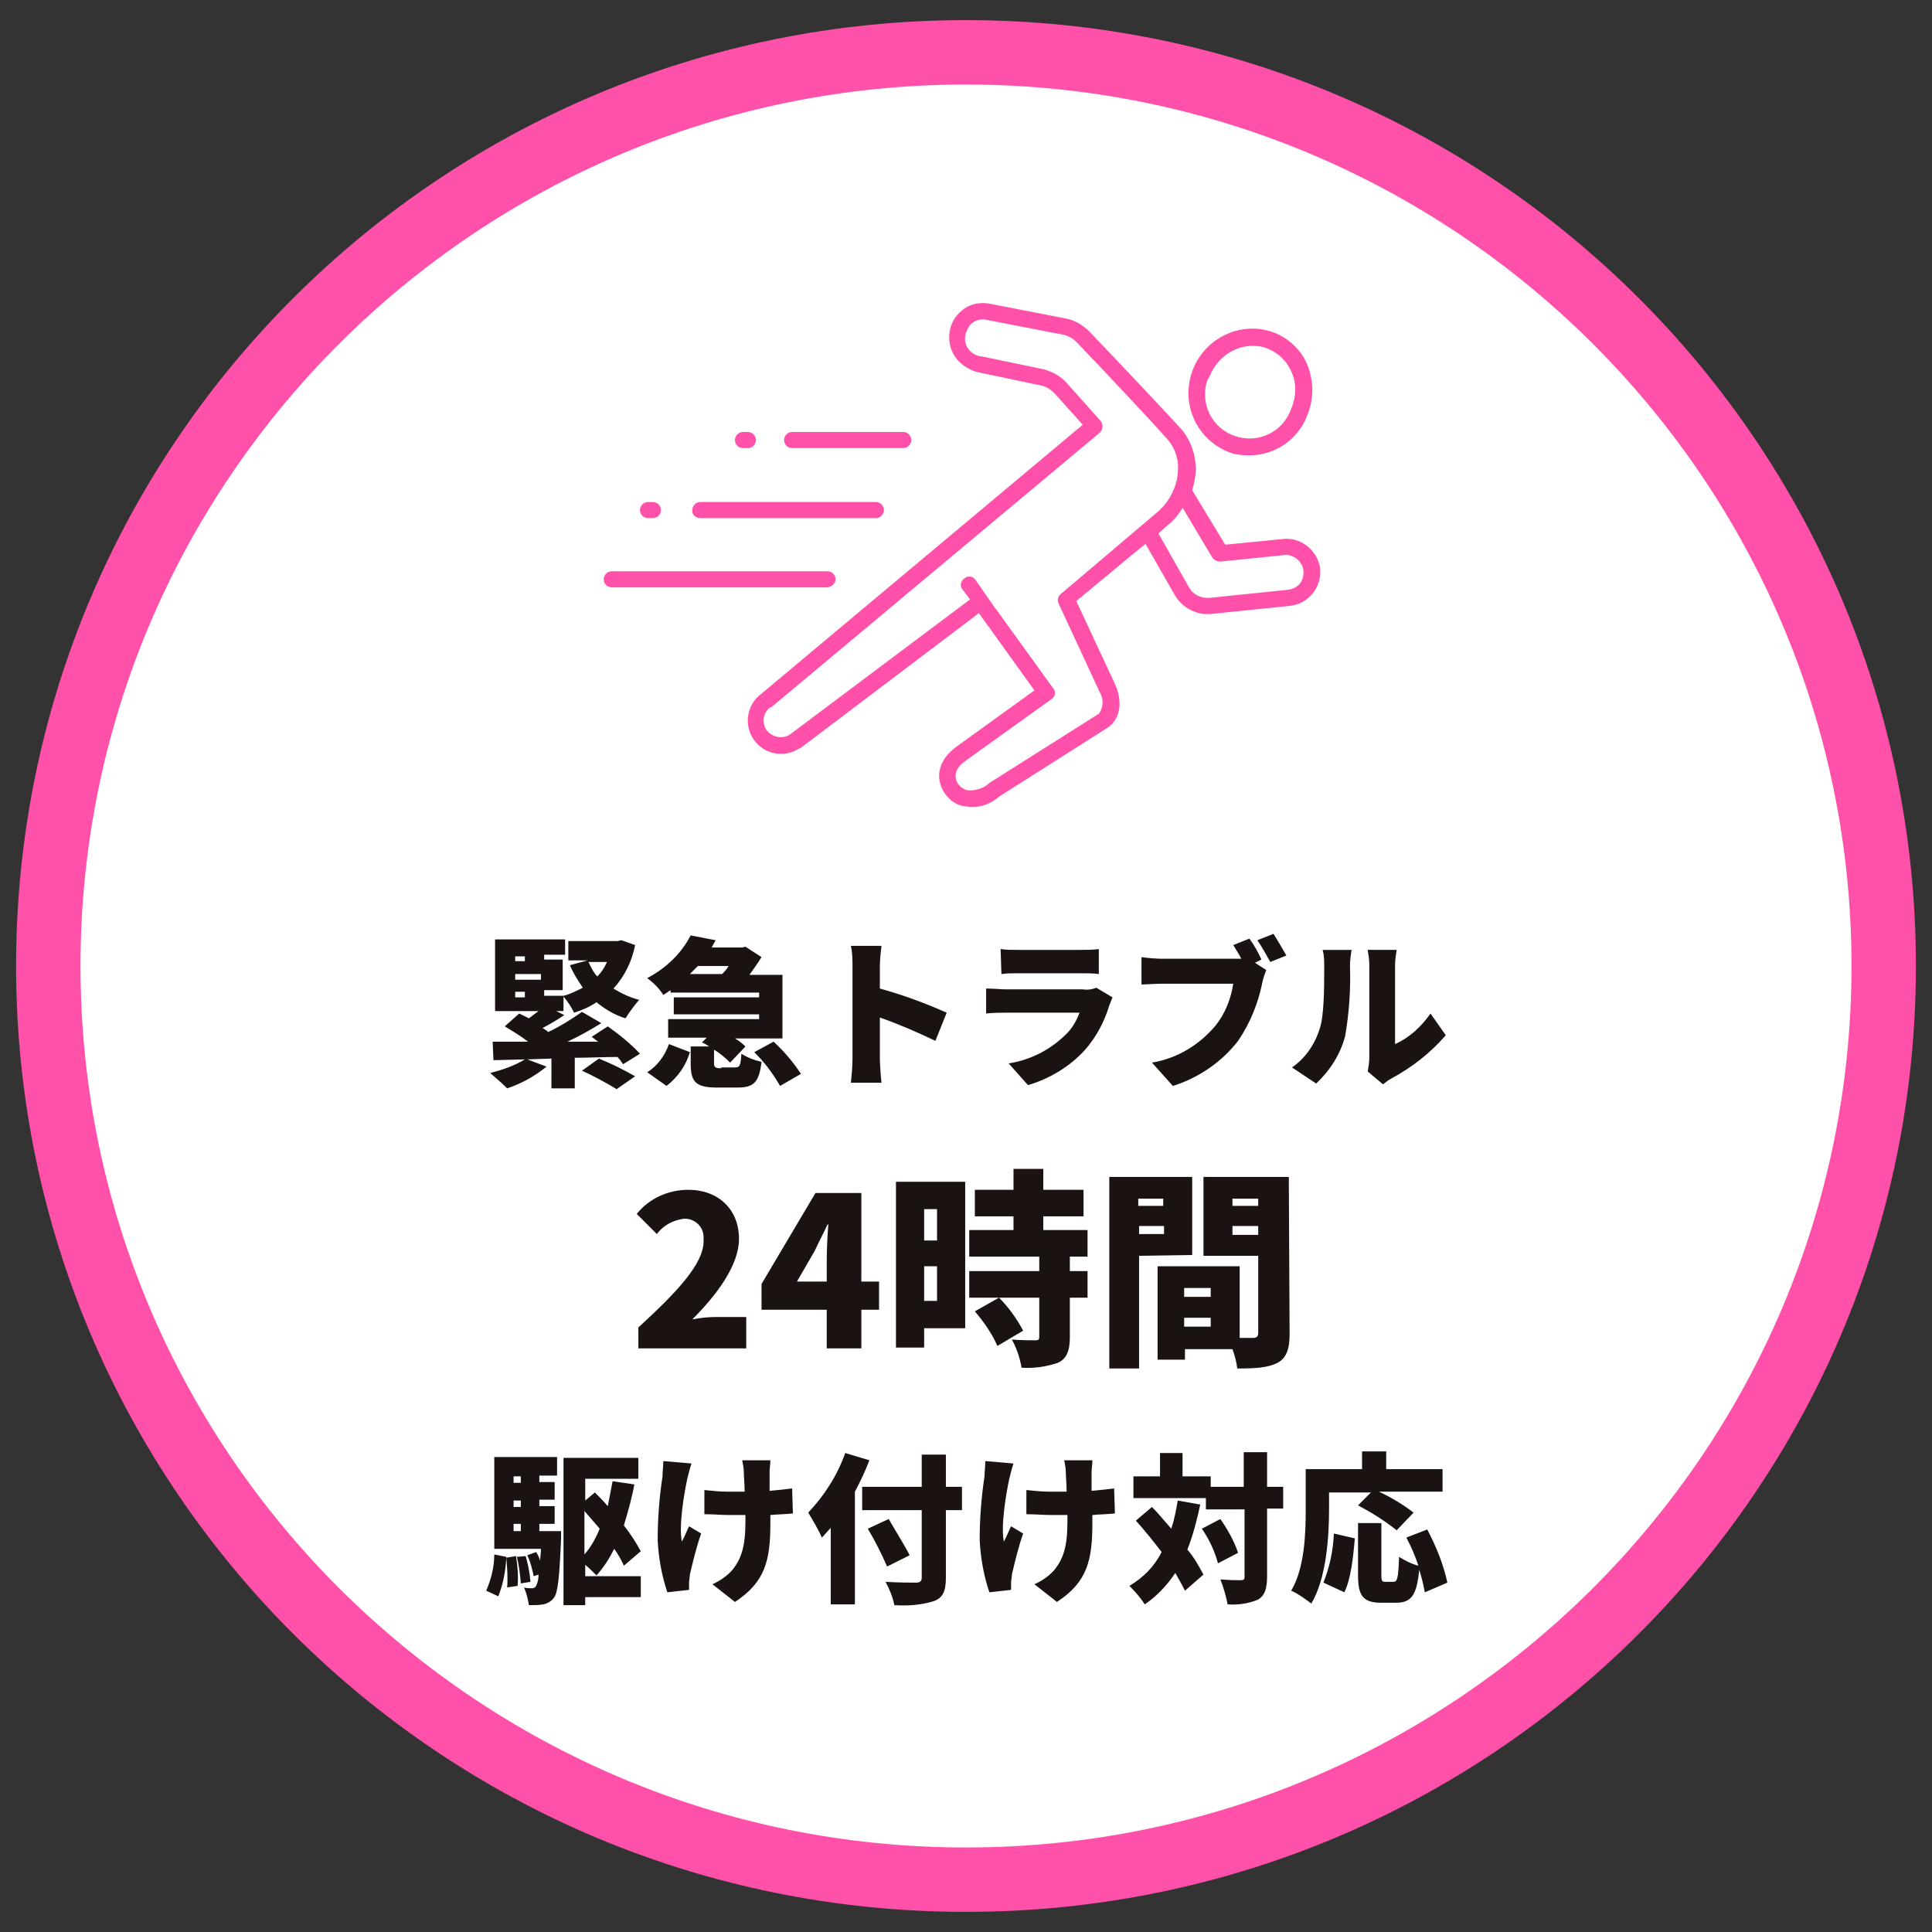
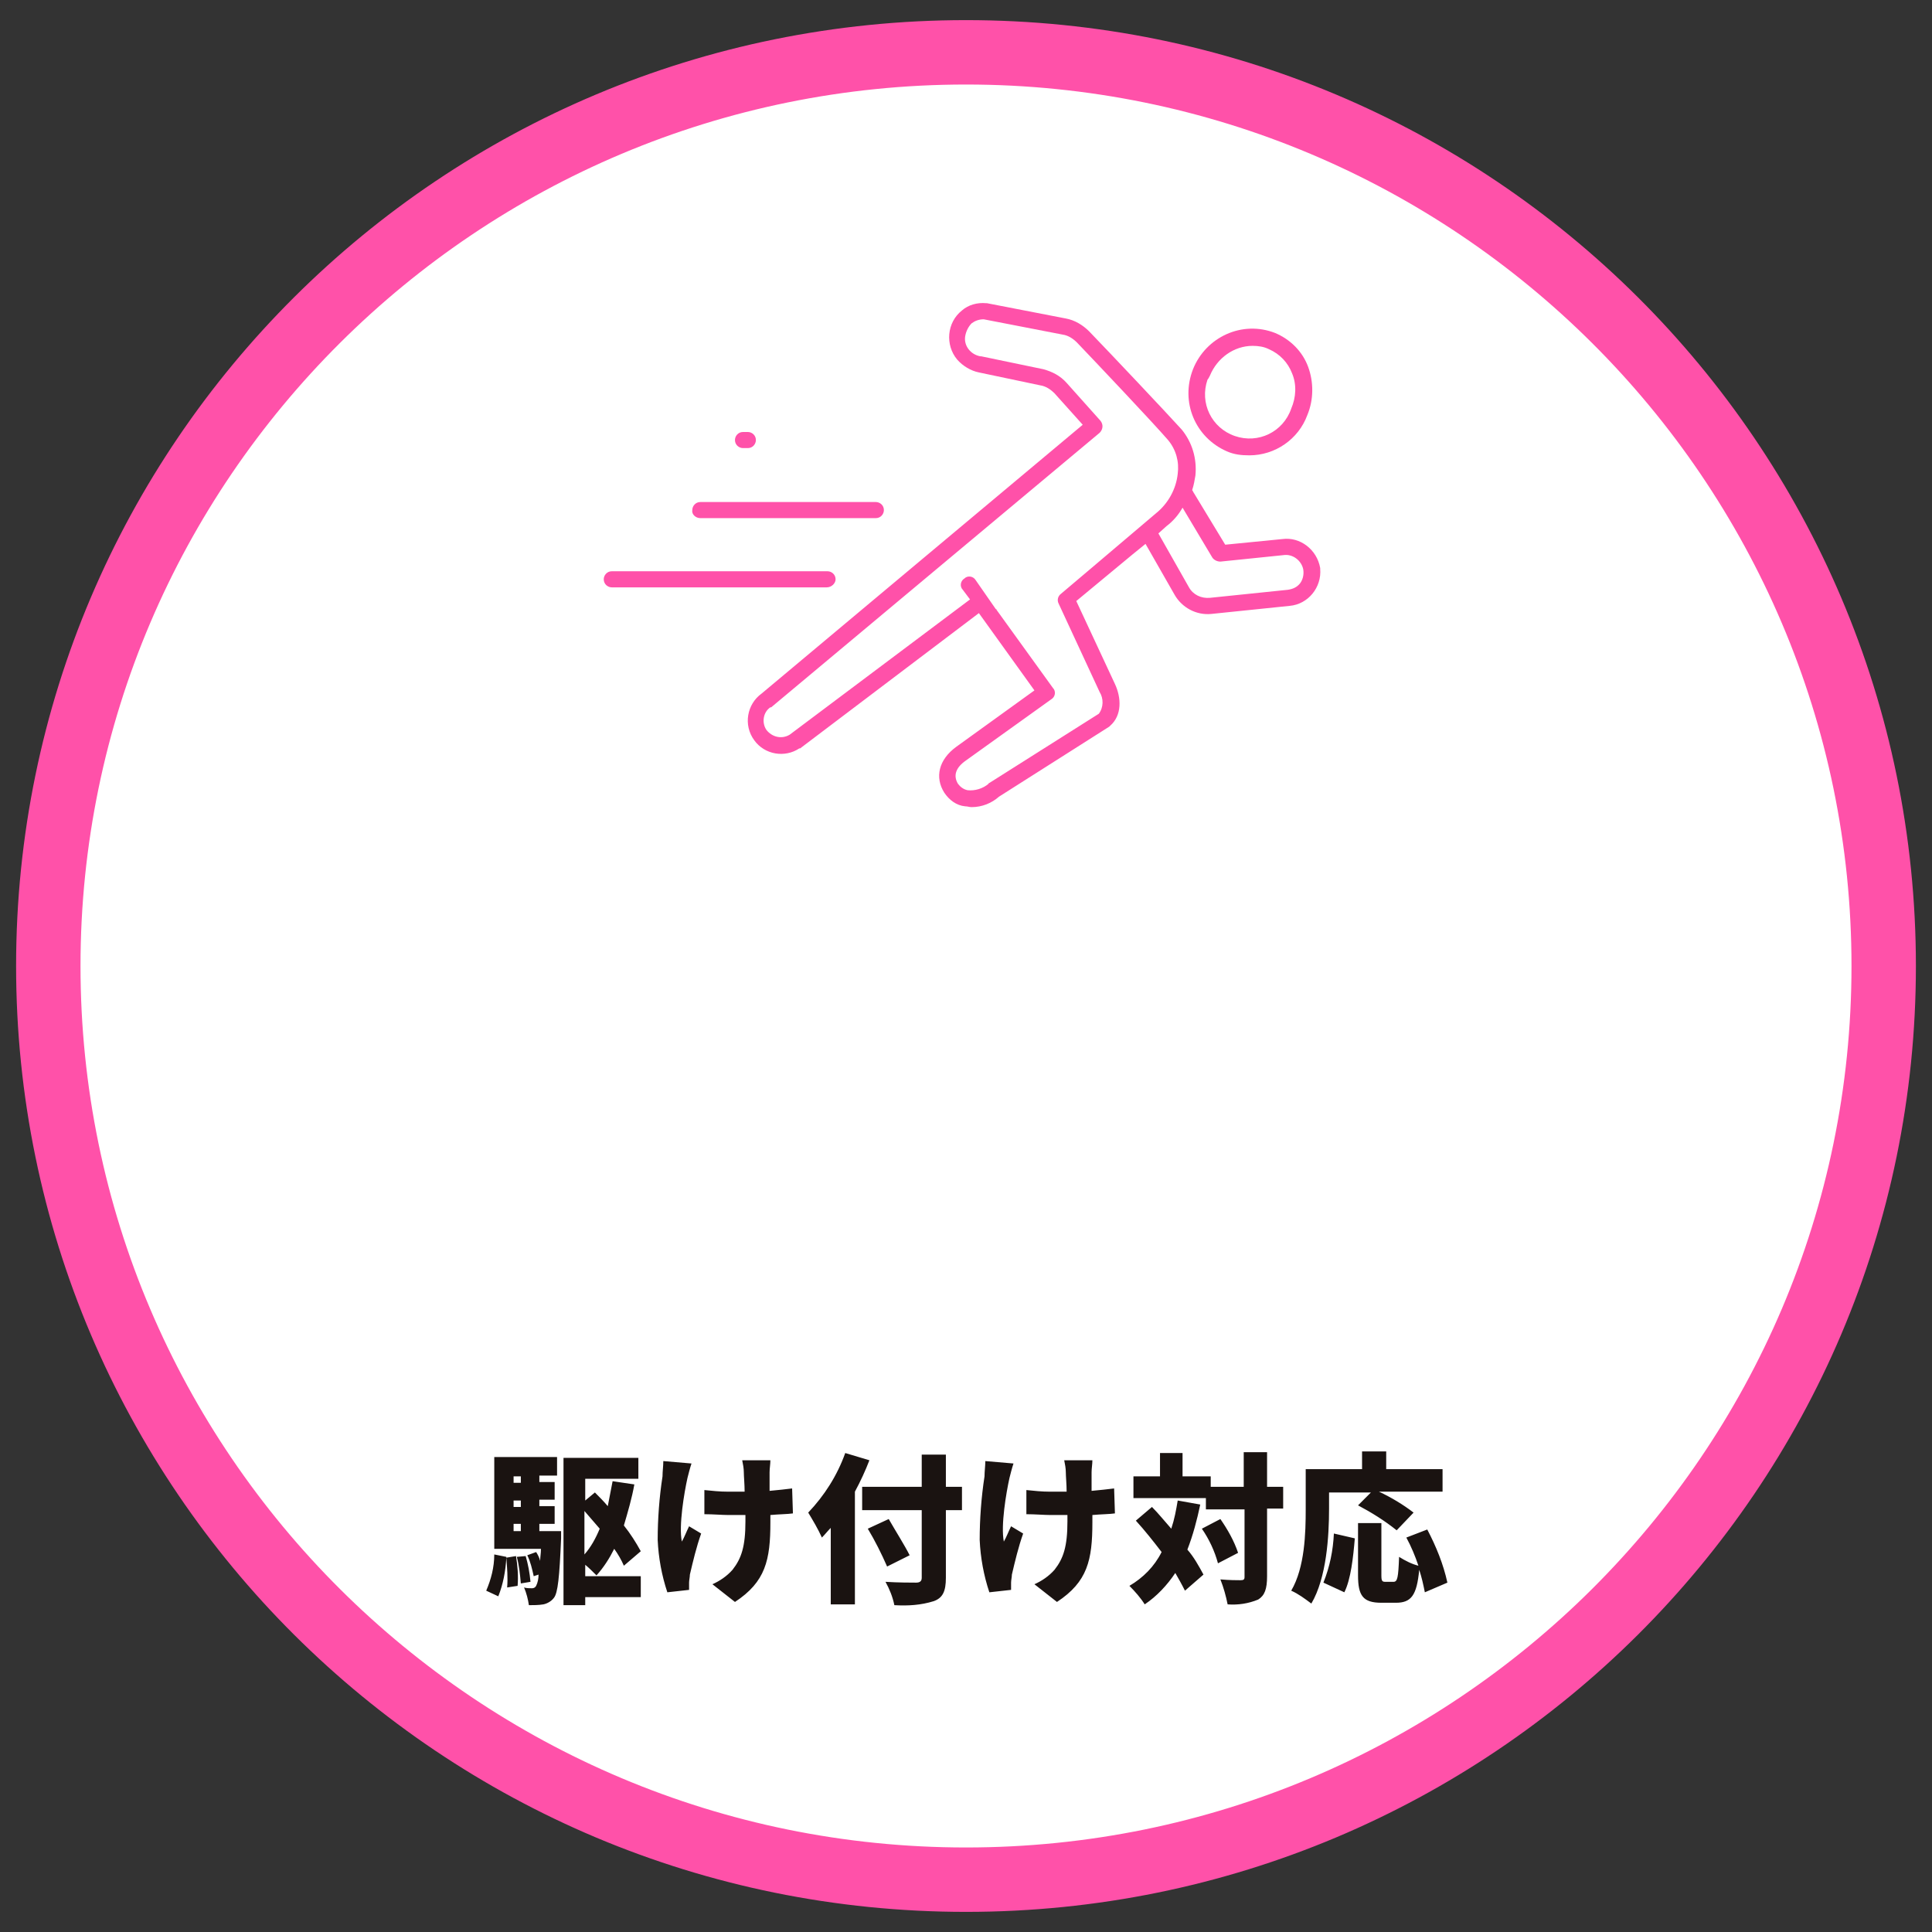
<svg xmlns="http://www.w3.org/2000/svg" version="1.1" id="レイヤー_1" x="0px" y="0px" width="240px" height="240px" viewBox="0 0 240 240" style="enable-background:new 0 0 240 240;" xml:space="preserve">
  <rect x="0" y="0" width="240" height="240" fill="#333333" stroke="none" />
  <style type="text/css">
	.st0{fill:#FFFFFF;}
	.st1{fill:#FF51A9;}
	.st2{fill:#1A1311;}
</style>
  <g id="グループ_3829" transform="translate(-482 -5002)">
    <g id="パス_4869">
      <path class="st0" d="M602,5235.5c-7.7,0-15.5-0.8-23-2.3c-7.3-1.5-14.5-3.7-21.4-6.6c-6.8-2.8-13.3-6.4-19.4-10.5    c-6-4.1-11.7-8.7-16.9-13.9c-5.2-5.1-9.8-10.8-13.9-16.8c-4.1-6.1-7.7-12.6-10.5-19.3c-2.9-6.8-5.1-14-6.6-21.3    c-1.5-7.4-2.3-15.1-2.3-22.8s0.8-15.4,2.3-22.9c1.5-7.3,3.7-14.4,6.7-21.3c2.9-6.7,6.4-13.2,10.5-19.3c4.1-6,8.8-11.7,13.9-16.8    c5.2-5.1,10.8-9.8,16.9-13.9c6.1-4.1,12.6-7.6,19.4-10.5c6.9-2.9,14.1-5.1,21.4-6.6c7.5-1.5,15.2-2.3,23-2.3    c7.8,0,15.5,0.8,23,2.3c7.3,1.5,14.5,3.7,21.4,6.6c6.8,2.8,13.3,6.4,19.4,10.5c6,4.1,11.7,8.7,16.9,13.9    c5.2,5.1,9.8,10.8,13.9,16.8c4.1,6.1,7.7,12.6,10.5,19.3c2.9,6.8,5.1,14,6.6,21.3c1.5,7.5,2.3,15.2,2.3,22.9s-0.8,15.4-2.3,22.9    c-1.5,7.3-3.7,14.5-6.6,21.3c-2.9,6.7-6.4,13.2-10.5,19.3c-4.1,6-8.8,11.7-13.9,16.8c-5.2,5.1-10.8,9.8-16.9,13.9    c-6.1,4.1-12.6,7.6-19.4,10.5c-6.9,2.9-14.1,5.1-21.4,6.6C617.5,5234.7,609.7,5235.5,602,5235.5L602,5235.5z" />
      <path class="st1" d="M602,5012.5c-60.7,0-110,49.1-110,109.5s49.3,109.5,110,109.5s110-49.1,110-109.5S662.7,5012.5,602,5012.5     M602,5004.5c65.2,0,118,52.6,118,117.5s-52.8,117.5-118,117.5s-118-52.6-118-117.5S536.8,5004.5,602,5004.5z" />
    </g>
    <g id="グループ_1778" transform="translate(555 5037.164)">
      <path id="パス_2714" class="st1" d="M91,35.4c-0.4-2.3-2.5-3.9-4.7-3.6l-7.1,0.7l-4-6.6c0-0.1-0.1-0.1-0.1-0.2    c0.2-0.6,0.3-1.2,0.4-1.8c0.2-2.1-0.4-4.1-1.7-5.7C71.8,16,65.1,8.9,62.3,6c-0.8-0.8-1.8-1.4-2.9-1.6l-9.8-1.9h-0.1    c-1.1-0.1-2.2,0.2-3,0.9c-1.9,1.5-2.1,4.3-0.6,6.1c0.7,0.8,1.7,1.4,2.7,1.6l7.6,1.6c0.7,0.1,1.3,0.5,1.8,1l3.5,3.9L21.6,51    c-1.8,1.3-2.3,3.9-0.9,5.8c1.3,1.8,3.8,2.2,5.6,1h0.1L48.6,41l6.9,9.6l-9.7,7c-2.2,1.6-2.7,3.8-1.5,5.7c0.6,0.9,1.5,1.6,2.6,1.7    c0.3,0,0.5,0.1,0.8,0.1c1.3,0,2.5-0.5,3.4-1.3l13.7-8.7l0.1-0.1c1.5-1.3,1.4-3.5,0.6-5.2l-4.8-10.3l7-5.8l1.6-1.3l3.6,6.3    c0.9,1.6,2.7,2.6,4.6,2.4l9.7-1c2.3-0.2,4-2.3,3.8-4.6C91,35.5,91,35.4,91,35.4z M62.7,35.3l-3.9,3.3c-0.4,0.3-0.5,0.8-0.3,1.2    l5.1,11c0.5,0.8,0.5,1.9-0.1,2.7l-13.6,8.6c0,0-0.1,0-0.1,0.1c-0.7,0.6-1.7,0.9-2.6,0.8c-0.5-0.1-0.9-0.4-1.2-0.8    c-0.6-1-0.3-2,1-2.9l10.6-7.6c0.5-0.3,0.6-1,0.2-1.4l-7-9.7c0,0,0-0.1-0.1-0.1l-2.5-3.6c-0.3-0.5-1-0.6-1.4-0.2    c-0.5,0.3-0.6,1-0.2,1.4l0.9,1.2L25.1,56.1c-1,0.6-2.2,0.3-2.9-0.6c-0.6-0.9-0.4-2.2,0.5-2.8h0.1l40.8-34.1c0.4-0.4,0.5-1,0.1-1.5    l-4.2-4.7c-0.8-0.9-1.8-1.4-2.9-1.7l-7.7-1.6h-0.1c-1.2-0.2-2.1-1.3-1.9-2.5C47,6,47.3,5.4,47.7,5c0.4-0.3,0.9-0.5,1.5-0.5L59,6.4    c0.7,0.1,1.3,0.5,1.8,1c2.2,2.3,9.4,9.9,11.3,12.1c1,1.2,1.4,2.7,1.2,4.2c-0.2,1.9-1.2,3.7-2.7,4.9C70.6,28.6,62.7,35.3,62.7,35.3    z M88.5,37.3c-0.4,0.5-0.9,0.7-1.5,0.8l-9.7,1c-1.1,0.1-2.1-0.4-2.6-1.3l-3.8-6.7l1-0.9c0.8-0.6,1.5-1.4,2-2.3l3.7,6.2    c0.2,0.3,0.6,0.5,1,0.5l7.8-0.8c1.2-0.2,2.3,0.7,2.5,1.8C89,36.3,88.8,36.9,88.5,37.3z" />
      <path id="パス_2715" class="st1" d="M79.4,20.9c0.9,0.4,1.8,0.5,2.8,0.5c3.2,0,6.1-2,7.2-5c0.8-1.9,0.8-4.1,0.1-6    c-0.7-1.9-2.2-3.4-4.1-4.2c-4.1-1.6-8.6,0.5-10.2,4.5C73.6,14.8,75.5,19.2,79.4,20.9z M77.3,11.5c0.9-2.2,3-3.7,5.3-3.7    c0.7,0,1.4,0.1,2,0.4c1.4,0.6,2.4,1.7,2.9,3c0.6,1.4,0.5,3-0.1,4.4c-1,2.9-4.1,4.4-7,3.4S76,14.9,77,12    C77.1,11.9,77.2,11.7,77.3,11.5z" />
      <path id="パス_2716" class="st1" d="M30.8,36.8c0-0.6-0.5-1-1-1H3c-0.6,0-1,0.5-1,1c0,0.6,0.5,1,1,1h26.7    C30.3,37.8,30.8,37.3,30.8,36.8z" />
-       <path id="パス_2717" class="st1" d="M7.5,29.2h0.6c0.6,0,1-0.5,1-1c0-0.6-0.5-1-1-1H7.5c-0.6,0-1,0.5-1,1S6.9,29.2,7.5,29.2z" />
      <path id="パス_2718" class="st1" d="M19.3,20.5h0.6c0.6,0,1-0.5,1-1c0-0.6-0.5-1-1-1h-0.6c-0.6,0-1,0.5-1,1    C18.3,20.1,18.8,20.5,19.3,20.5z" />
      <path id="パス_2719" class="st1" d="M14,29.2h21.8c0.6,0,1-0.5,1-1c0-0.6-0.5-1-1-1H14c-0.6,0-1,0.5-1,1    C12.9,28.7,13.4,29.2,14,29.2z" />
-       <path id="パス_2720" class="st1" d="M25.4,20.5h13.8c0.6,0,1-0.5,1-1c0-0.6-0.5-1-1-1H25.4c-0.6,0-1,0.5-1,1    S24.8,20.5,25.4,20.5z" />
    </g>
-     <path id="パス_4868" class="st2" d="M546,5125.2h1.2v0.7H546V5125.2z M547.2,5120.8v0.6H546v-0.6H547.2z M549.2,5123v0.7H546   v-0.7H549.2z M557.4,5121.5c-0.3,0.7-0.7,1.3-1.2,1.8c-0.5-0.5-0.8-1.2-1.1-1.8H557.4z M561.5,5132.9c-1.2-1.3-2.6-2.4-4-3.4   l-2,1.3c0.3,0.2,0.5,0.4,0.8,0.6h-3.8c1.5-0.7,2.9-1.5,4.2-2.3l-2.4-1.4c-1.3,0.9-2.7,1.8-4.2,2.5c-0.2-0.2-0.4-0.3-0.7-0.5   c0.8-0.4,1.8-1,2.7-1.6l-1-0.5h0.9v-1.8c0.5,0.6,1,1.3,1.3,2c1-0.3,1.9-0.7,2.8-1.3c1.1,0.9,2.3,1.6,3.6,2c0.5-0.8,1.1-1.6,1.7-2.3   c-1.2-0.3-2.2-0.8-3.2-1.4c1.4-1.5,2.3-3.4,2.7-5.4l-1.7-0.6l-0.5,0.1h-6.1v2.4h2.4l-2.2,0.6c0.4,1,1,1.9,1.6,2.8   c-0.8,0.4-1.6,0.8-2.4,1h-2.4v-0.7h2.3v-3.8h-2.3v-0.6h2.6v-1.9h-8.7v8.9h5.4l-1.2,0.9l-1.2-0.6l-1.8,1.6c1,0.6,2,1.2,2.9,1.9h-4.4   l0.1,2.3l3.9-0.1c-1.3,0.8-2.8,1.3-4.3,1.7c0.7,0.6,1.4,1.2,2.1,1.9c1.8-0.6,3.4-1.5,4.9-2.7l-2.4-0.9l3-0.1v3.7h2.9v-3.8   c1.7,0,3.5-0.1,5.3-0.1c0.3,0.3,0.5,0.6,0.7,0.9L561.5,5132.9L561.5,5132.9z M554.3,5135c1.5,0.7,3,1.5,4.3,2.3l2.3-1.6   c-1.4-0.8-3-1.6-4.5-2.2L554.3,5135L554.3,5135z M564.8,5136.9c1.4-1.1,2.4-2.5,2.9-4.2l-2.6-1c-0.5,1.4-1.4,2.7-2.7,3.5   L564.8,5136.9L564.8,5136.9z M572.5,5122c-0.2,0.4-0.5,0.7-0.8,1h-4l1-1H572.5z M571.6,5134.7c-0.7,0-0.9-0.1-0.9-0.6v-1.7   c0.7,0.4,1.4,1,2,1.6l1.9-2c-0.4-0.4-0.8-0.7-1.3-1h5.9v-7.9h-4.1c0.5-0.7,1-1.4,1.5-2.2l-2-1.3l-0.4,0.1h-3.8l0.5-0.9l-3.1-0.6   c-1.2,2.3-3.1,4.1-5.4,5.3c0.8,0.6,1.5,1.3,2,2.1l0.9-0.6v0.3h11v0.6h-10.6v2.1h10.6v0.6H565v2.3h4.8l-0.6,0.6   c0.3,0.1,0.6,0.3,0.9,0.5h-2.3v2.1c0,2.3,0.6,3,3.3,3h2.5c2,0,2.7-0.6,3-3.2c-0.9-0.2-1.7-0.5-2.5-1c-0.1,1.5-0.2,1.7-0.8,1.7h-1.7   L571.6,5134.7z M575.7,5132.7c1.2,1.2,2.3,2.6,3.2,4.2l2.6-1.5c-1-1.5-2.1-2.8-3.4-4L575.7,5132.7L575.7,5132.7z M599.6,5127.8   c-2.7-1.2-5.4-2.2-8.3-3v-2.7c0-0.9,0.1-1.7,0.2-2.6h-3.8c0.2,0.9,0.2,1.7,0.2,2.6v11.4c0,1-0.1,2-0.2,3h3.8   c-0.1-0.9-0.2-2.5-0.2-3v-5.1c2.3,0.8,4.6,1.8,6.9,2.9L599.6,5127.8L599.6,5127.8z M618.2,5124.7c-0.5,0.2-1.1,0.3-1.7,0.2H607   c-0.7,0-1.6-0.1-2.5-0.1v3.1c0.9-0.1,2-0.1,2.5-0.1h9.1c-0.4,1.1-1,2.1-1.9,2.9c-1.9,1.8-4.3,3-6.9,3.4l2.4,2.7   c2.7-0.8,5.2-2.3,7.1-4.4c1.4-1.6,2.4-3.5,3-5.5c0.1-0.3,0.3-0.7,0.4-1L618.2,5124.7z M606.4,5123c0.6-0.1,1.6-0.1,2.2-0.1h7.5   c0.8,0,1.8,0,2.4,0.1v-3.1c-0.8,0.1-1.6,0.1-2.4,0.1h-7.6c-0.7,0-1.5,0-2.2-0.1L606.4,5123L606.4,5123z M638.7,5121.2   c-0.4-0.9-0.9-1.8-1.5-2.6l-2,0.8c0.3,0.5,0.7,1.1,1,1.7h-9.8c-0.7,0-2-0.1-2.6-0.2v3.4c0.5,0,1.6-0.1,2.6-0.1h8.8   c-0.3,1.9-1,3.7-2.2,5.2c-2,2.4-4.8,4.1-7.9,4.6l2.6,2.9c3.2-1,6.1-3,8.1-5.6c1.5-2.2,2.5-4.7,3-7.2c0.1-0.5,0.3-1.1,0.5-1.6   l-1.4-0.9L638.7,5121.2L638.7,5121.2z M638.2,5118.8c0.6,0.9,1.1,1.8,1.6,2.7l2-0.8c-0.4-0.7-1.1-1.9-1.6-2.7L638.2,5118.8z    M645.5,5136.6c1.7-1.6,3-3.6,3.6-5.9c0.5-2.9,0.7-5.8,0.6-8.7c0-0.7,0.1-1.4,0.2-2h-3.6c0.2,0.7,0.2,1.4,0.2,2.1   c0,2.5,0,6.2-0.6,7.8c-0.6,1.9-1.8,3.6-3.4,4.7L645.5,5136.6z M653.8,5136.7c0.3-0.2,0.6-0.5,1-0.7c2.6-1.4,4.9-3.2,6.8-5.4   l-1.9-2.7c-1.1,1.6-2.6,3-4.4,3.8v-9.8c0-0.6,0.1-1.3,0.2-1.9h-3.6c0.1,0.6,0.2,1.2,0.2,1.9v11.5c0,0.6-0.1,1.1-0.2,1.7   L653.8,5136.7z" />
    <path id="パス_4870" class="st2" d="M544.9,5195.5v-0.1l-1.5-0.3c0,1.6-0.4,3.1-1,4.5l1.5,0.7   C544.5,5198.8,544.8,5197.2,544.9,5195.5c0.1,1.3,0.2,2.5,0.1,3.7l1.3-0.2c0.1-1.2,0-2.5-0.2-3.7L544.9,5195.5L544.9,5195.5z    M546.2,5195.4c0.3,1.1,0.4,2.2,0.5,3.3l1.2-0.2c-0.1-1.1-0.3-2.2-0.6-3.2L546.2,5195.4L546.2,5195.4z M545.8,5191.3h0.9v0.9h-0.9   V5191.3z M546.7,5185.4v0.8h-0.9v-0.8H546.7z M546.7,5189.2h-0.9v-0.8h0.9V5189.2z M549,5192.2v-0.9h1.9v-2.2H549v-0.8h1.9v-2.2   H549v-0.8h2.2v-2.3h-7.8v11.4h5.8c0,0.6-0.1,1-0.1,1.5c-0.1-0.4-0.3-0.8-0.5-1.1l-1.1,0.4c0.4,0.8,0.6,1.7,0.8,2.6l0.6-0.2   c0,0.5-0.1,1-0.3,1.4c-0.1,0.2-0.3,0.3-0.5,0.3c-0.3,0-0.7,0-1-0.1c0.3,0.7,0.5,1.5,0.6,2.2c0.6,0,1.2,0,1.8-0.1   c0.5-0.1,1-0.4,1.3-0.8c0.5-0.6,0.7-2.6,0.9-7.4v-0.9H549z M554.6,5189.7c0.6,0.7,1.3,1.5,1.9,2.2c-0.5,1.2-1.1,2.3-1.9,3.2V5189.7   L554.6,5189.7z M554.6,5196.3c0.5,0.4,1,0.9,1.5,1.4c0.9-1,1.6-2.1,2.2-3.3c0.5,0.7,0.9,1.4,1.2,2.1l2.1-1.8   c-0.6-1.1-1.3-2.2-2.1-3.2c0.5-1.7,1-3.4,1.3-5.1l-2.7-0.4c-0.2,1-0.4,2.1-0.6,3.1c-0.5-0.6-1.1-1.2-1.6-1.7l-1.2,1v-2.7h6.6v-2.6   H552v18.3h2.7v-1h6.9v-2.6h-6.9v-1.5L554.6,5196.3z M564.4,5183.5c0,0.6-0.1,1.3-0.1,1.9c-0.4,2.6-0.6,5.3-0.6,7.9   c0.1,2.2,0.5,4.4,1.2,6.5l2.7-0.3v-0.9c0-0.3,0.1-0.7,0.1-1c0.4-1.7,0.8-3.4,1.4-5.1l-1.5-0.9c-0.3,0.6-0.6,1.4-0.9,1.9   c-0.4-2,0.3-6.1,0.7-7.9c0.1-0.4,0.3-1.2,0.5-1.8L564.4,5183.5L564.4,5183.5z M580.4,5186.9c-0.8,0.1-1.7,0.2-2.8,0.3v-2.3   c0-0.5,0.1-1,0.1-1.5h-3.5c0.1,0.5,0.2,1,0.2,1.5s0.1,1.5,0.1,2.4h-2.1c-1,0-1.9-0.1-2.9-0.2v3c1.1,0,2.2,0.1,3,0.1h2.1v0.8   c0,3.1-0.5,4.6-1.6,6c-0.7,0.8-1.6,1.4-2.5,1.8l2.8,2.2c3.8-2.5,4.4-5.2,4.4-9.9v-0.9c1.1-0.1,2.1-0.1,2.8-0.2L580.4,5186.9   L580.4,5186.9z M587,5182.5c-1,2.8-2.6,5.3-4.6,7.4c0.6,1,1.2,2,1.7,3.1c0.4-0.4,0.7-0.8,1.1-1.2v9.5h3v-14   c0.7-1.3,1.3-2.6,1.8-3.9L587,5182.5z M601.5,5186.7h-2v-4h-3v4h-7.4v2.9h7.4v8.4c0,0.4-0.2,0.6-0.7,0.6s-2.3,0-3.8-0.1   c0.5,0.9,0.9,1.9,1.1,2.9c1.7,0.1,3.3,0,4.9-0.5c1.1-0.4,1.5-1.2,1.5-2.9v-8.4h2V5186.7z M595,5195.2c-0.6-1.2-1.8-3.1-2.6-4.5   l-2.6,1.2c0.9,1.5,1.7,3.1,2.4,4.7L595,5195.2L595,5195.2z M604.4,5183.5c0,0.6-0.1,1.3-0.1,1.9c-0.4,2.6-0.6,5.3-0.6,7.9   c0.1,2.2,0.5,4.4,1.2,6.5l2.7-0.3v-0.9c0-0.3,0.1-0.7,0.1-1c0.4-1.7,0.8-3.4,1.4-5.1l-1.5-0.9c-0.3,0.6-0.6,1.4-0.9,1.9   c-0.4-2,0.3-6.1,0.7-7.9c0.1-0.4,0.3-1.2,0.5-1.8L604.4,5183.5L604.4,5183.5z M620.4,5186.9c-0.8,0.1-1.7,0.2-2.8,0.3v-2.3   c0-0.5,0.1-1,0.1-1.5h-3.5c0.1,0.5,0.2,1,0.2,1.5s0.1,1.5,0.1,2.4h-2.1c-1,0-1.9-0.1-2.9-0.2v3c1.1,0,2.2,0.1,3,0.1h2.1v0.8   c0,3.1-0.5,4.6-1.6,6c-0.7,0.8-1.6,1.4-2.5,1.8l2.8,2.2c3.8-2.5,4.4-5.2,4.4-9.9v-0.9c1.1-0.1,2.1-0.1,2.8-0.2L620.4,5186.9   L620.4,5186.9z M628.3,5188.4c-0.2,1.2-0.4,2.3-0.8,3.5c-0.8-0.9-1.6-1.9-2.4-2.7l-2,1.7c1.1,1.2,2.2,2.6,3.2,3.9   c-0.9,1.8-2.3,3.2-4,4.2c0.7,0.7,1.4,1.5,1.9,2.3c1.5-1,2.8-2.4,3.8-3.9c0.4,0.7,0.8,1.4,1.2,2.2l2.3-2c-0.6-1.1-1.2-2.2-2-3.1   c0.7-1.8,1.2-3.7,1.6-5.6L628.3,5188.4z M631.3,5191.9c0.9,1.3,1.6,2.8,2,4.3l2.5-1.3c-0.5-1.5-1.3-2.9-2.2-4.2L631.3,5191.9z    M641.4,5186.7h-2v-4.3h-2.9v4.3h-4.1v-1.3h-3.5v-2.9h-2.8v2.9h-3.3v2.7h9v1.4h4.8v8.4c0,0.3-0.1,0.4-0.5,0.4s-1.4,0-2.5-0.1   c0.4,1,0.7,2.1,0.9,3.1c1.3,0.1,2.6-0.1,3.8-0.6c0.8-0.5,1.1-1.3,1.1-2.9v-8.4h2V5186.7z M647,5187.4h5.3l-1.6,1.6   c1.7,0.9,3.3,1.9,4.8,3.1l2.1-2.2c-1.3-1-2.8-1.9-4.3-2.6h7.9v-2.8h-7v-2.2h-3v2.2h-7v5c0,2.9-0.1,7.2-1.8,10.1   c0.9,0.4,1.7,1,2.5,1.6c1.9-3.2,2.2-8.4,2.2-11.8v-2L647,5187.4z M649,5199.8c0.8-1.6,1.1-4.3,1.3-6.7l-2.6-0.6   c-0.1,2.1-0.5,4.1-1.3,6.1L649,5199.8z M661.8,5198.6c-0.5-2.3-1.4-4.5-2.5-6.6l-2.6,1c0.6,1.1,1.1,2.3,1.5,3.5   c-0.8-0.2-1.6-0.6-2.4-1.1c-0.1,2.6-0.2,3.1-0.7,3.1h-1c-0.4,0-0.5-0.1-0.5-0.8v-6.5h-2.9v6.5c0,2.5,0.6,3.4,2.9,3.4h1.8   c1.9,0,2.6-0.9,2.9-4.1c0.3,0.9,0.5,1.8,0.7,2.8L661.8,5198.6L661.8,5198.6z" />
-     <path id="パス_4867" class="st2" d="M561.3,5169.5h13.4v-3.9h-3.6c-1.1,0-2.1,0.1-3.1,0.3c3-3,5.8-6.7,5.8-10   c0-3.7-2.6-6.1-6.3-6.1c-2.5,0-4.9,1.1-6.4,3l2.5,2.5c0.8-1.1,2-1.7,3.3-1.9c1.3-0.1,2.5,0.9,2.5,2.3v0.5c0,2.8-3.3,6.3-8.1,10.7   L561.3,5169.5L561.3,5169.5z M581,5161.2l2.2-3.8c0.5-1.1,1.1-2.2,1.6-3.3h0.1c-0.1,1.2-0.2,3.1-0.2,4.3v2.8H581z M591.2,5161.2   H589v-11h-5.7l-6.7,11.3v3.2h8.1v4.8h4.3v-4.8h2.2L591.2,5161.2L591.2,5161.2z M598.4,5152.2v3.9h-1.6v-3.9H598.4z M596.8,5163.6   v-4.3h1.6v4.3H596.8z M601.9,5148.8h-8.6v20.6h3.5v-2.4h5.1V5148.8z M609.1,5167.3c-0.8-1.5-1.8-2.9-3-4.1l-3,1.7   c1.1,1.3,2.1,2.7,2.8,4.3L609.1,5167.3z M617.1,5158.1v-3.3h-5.5v-1.7h5v-3.3h-5v-2.6h-3.7v2.6h-4.8v3.3h4.8v1.7h-5.5v3.3h8.7v1.8   h-8.7v3.3h8.7v4.9c0,0.3-0.1,0.4-0.5,0.4s-1.8,0-2.9-0.1c0.6,1.1,1,2.3,1.2,3.5c1.5,0.1,3-0.1,4.5-0.6c1.1-0.5,1.5-1.5,1.5-3.2   v-4.9h2.2v-3.3h-2.2v-1.8L617.1,5158.1L617.1,5158.1z M626.5,5150.9v0.9h-3.1v-0.9H626.5z M623.5,5155.3v-1h3.1v1H623.5z    M630.1,5157.9v-9.7h-10.3v23.8h3.7v-14L630.1,5157.9L630.1,5157.9z M635.1,5155.4v-1.1h3.2v1.1H635.1z M638.3,5150.9v0.9h-3.2   v-0.9H638.3z M629.1,5166.8v-1.1h3.3v1.1H629.1z M632.4,5162v1.1h-3.3v-1.1H632.4z M642.1,5148.2h-10.6v9.8h6.8v9.6   c0,0.4-0.2,0.6-0.6,0.6H636v-8.9h-10.2v11.6h3.4v-1.3h5.9c0.3,0.8,0.5,1.6,0.6,2.4c2.3,0,3.8-0.1,5-0.7c1.1-0.6,1.5-1.7,1.5-3.6   L642.1,5148.2z" />
  </g>
</svg>